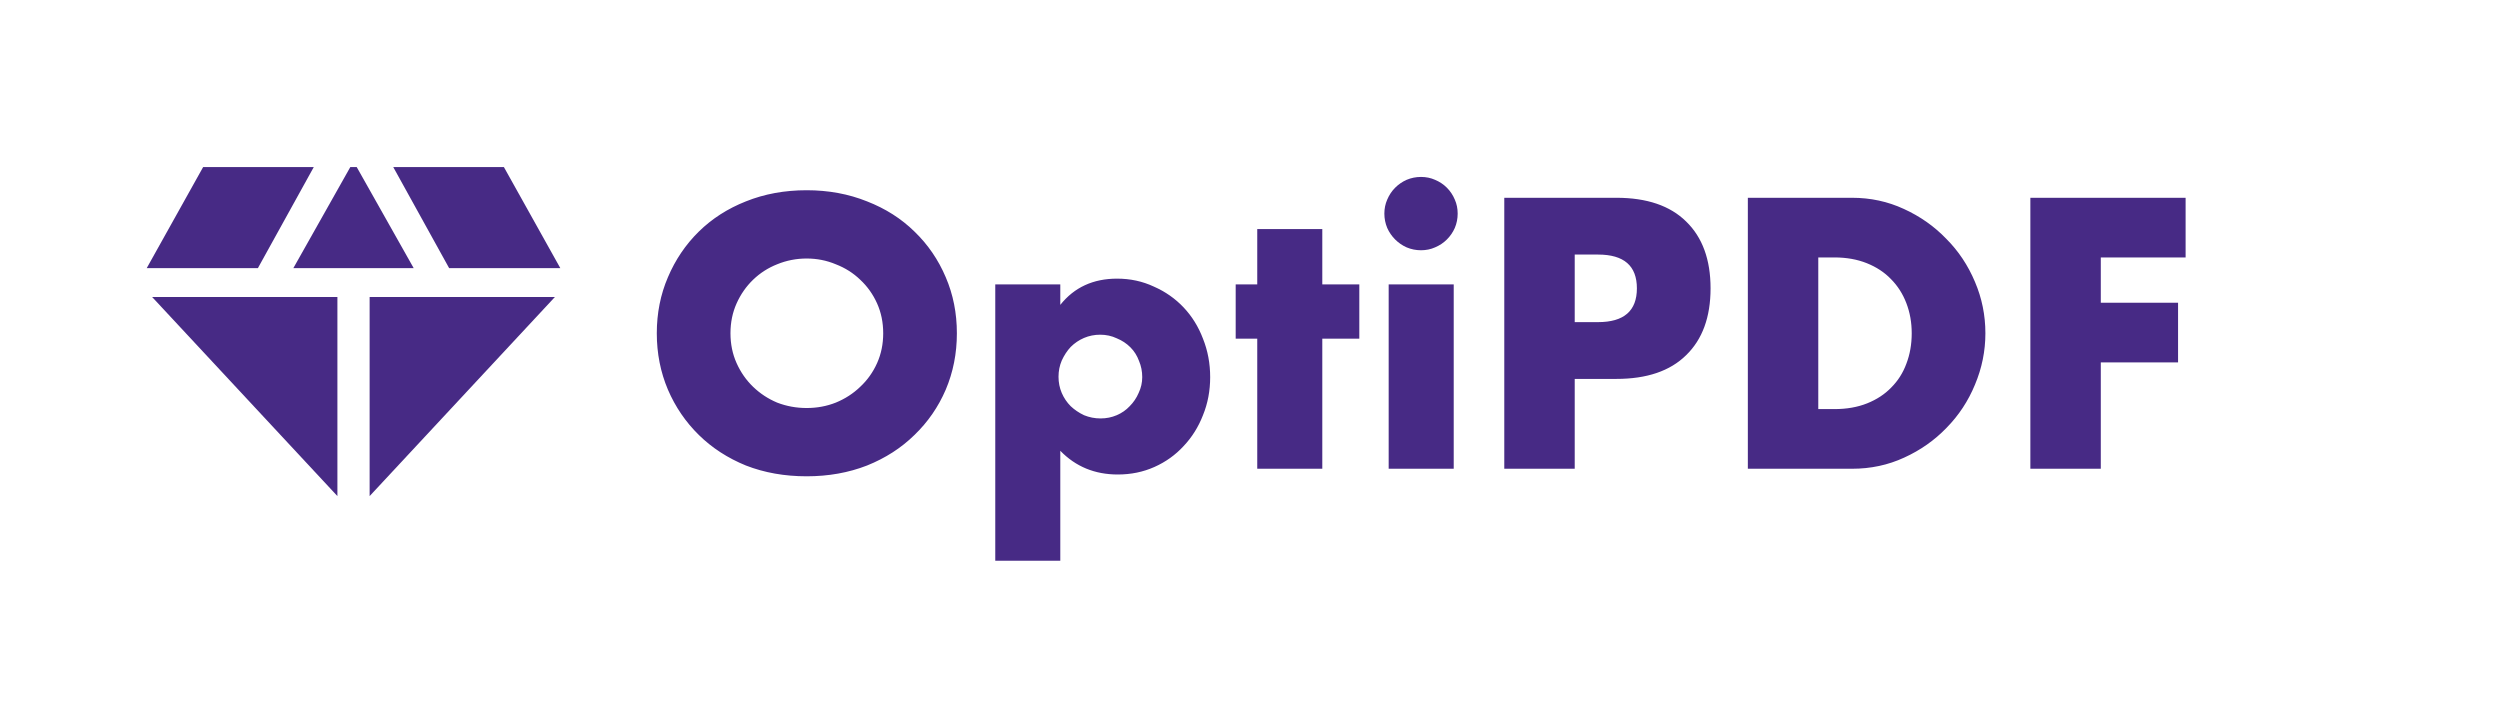
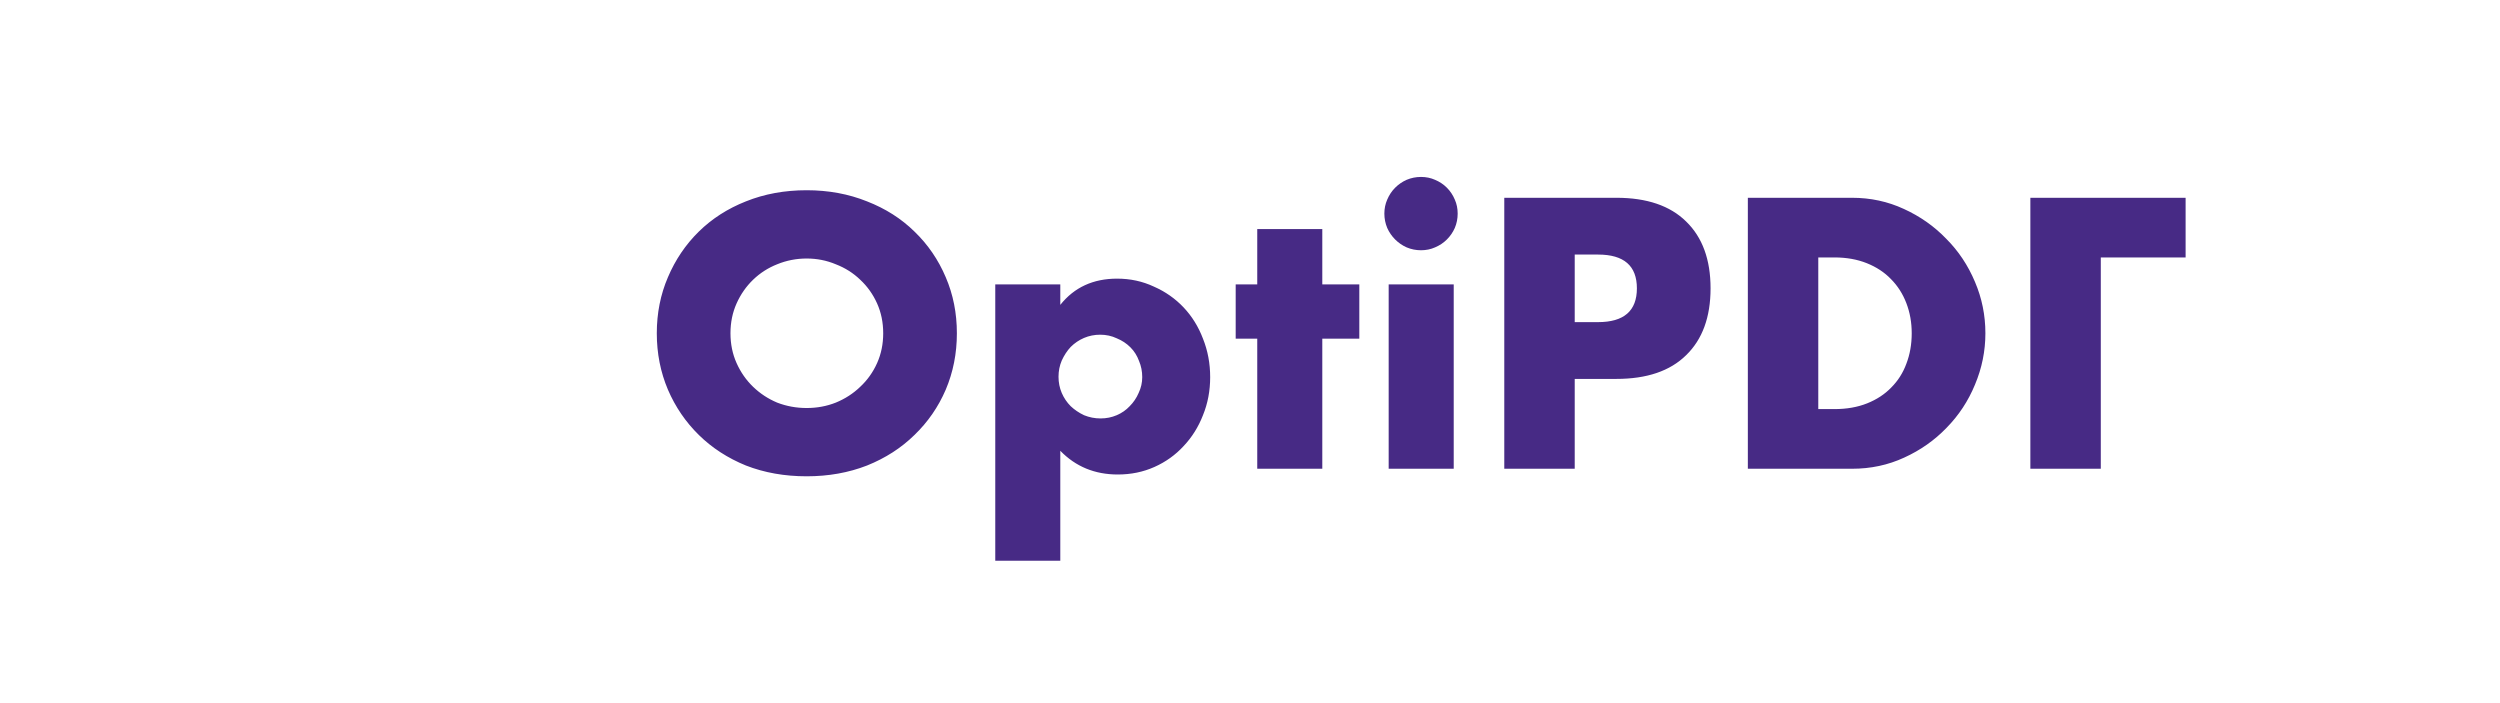
<svg xmlns="http://www.w3.org/2000/svg" width="160" height="45" viewBox="0 0 160 45" fill="none">
-   <path d="M46.75 21.329C46.75 22.019 46.88 22.655 47.141 23.238C47.402 23.821 47.754 24.327 48.199 24.756C48.644 25.185 49.157 25.523 49.74 25.768C50.338 25.998 50.967 26.113 51.626 26.113C52.285 26.113 52.906 25.998 53.489 25.768C54.087 25.523 54.608 25.185 55.053 24.756C55.513 24.327 55.873 23.821 56.134 23.238C56.395 22.655 56.525 22.019 56.525 21.329C56.525 20.639 56.395 20.003 56.134 19.42C55.873 18.837 55.513 18.331 55.053 17.902C54.608 17.473 54.087 17.143 53.489 16.913C52.906 16.668 52.285 16.545 51.626 16.545C50.967 16.545 50.338 16.668 49.74 16.913C49.157 17.143 48.644 17.473 48.199 17.902C47.754 18.331 47.402 18.837 47.141 19.42C46.88 20.003 46.75 20.639 46.75 21.329ZM42.035 21.329C42.035 20.041 42.273 18.845 42.748 17.741C43.223 16.622 43.883 15.648 44.726 14.82C45.569 13.992 46.574 13.348 47.739 12.888C48.92 12.413 50.215 12.175 51.626 12.175C53.021 12.175 54.309 12.413 55.49 12.888C56.671 13.348 57.683 13.992 58.526 14.82C59.385 15.648 60.052 16.622 60.527 17.741C61.002 18.845 61.24 20.041 61.24 21.329C61.24 22.617 61.002 23.821 60.527 24.94C60.052 26.044 59.385 27.01 58.526 27.838C57.683 28.666 56.671 29.318 55.49 29.793C54.309 30.253 53.021 30.483 51.626 30.483C50.215 30.483 48.92 30.253 47.739 29.793C46.574 29.318 45.569 28.666 44.726 27.838C43.883 27.01 43.223 26.044 42.748 24.94C42.273 23.821 42.035 22.617 42.035 21.329ZM73.103 24.135C73.103 23.767 73.034 23.422 72.897 23.1C72.774 22.763 72.59 22.471 72.344 22.226C72.099 21.981 71.808 21.789 71.471 21.651C71.148 21.498 70.796 21.421 70.412 21.421C70.044 21.421 69.7 21.49 69.377 21.628C69.055 21.766 68.772 21.958 68.526 22.203C68.296 22.448 68.105 22.74 67.951 23.077C67.814 23.399 67.745 23.744 67.745 24.112C67.745 24.48 67.814 24.825 67.951 25.147C68.09 25.469 68.281 25.753 68.526 25.998C68.772 26.228 69.055 26.42 69.377 26.573C69.715 26.711 70.067 26.78 70.436 26.78C70.803 26.78 71.148 26.711 71.471 26.573C71.793 26.435 72.069 26.243 72.299 25.998C72.544 25.753 72.736 25.469 72.874 25.147C73.027 24.825 73.103 24.488 73.103 24.135ZM67.859 35.888H63.697V18.201H67.859V19.512C68.749 18.393 69.96 17.833 71.493 17.833C72.337 17.833 73.119 18.002 73.84 18.339C74.576 18.661 75.212 19.106 75.749 19.673C76.285 20.24 76.699 20.907 76.99 21.674C77.297 22.441 77.451 23.261 77.451 24.135C77.451 25.009 77.297 25.822 76.99 26.573C76.699 27.324 76.285 27.984 75.749 28.551C75.227 29.118 74.606 29.563 73.885 29.885C73.165 30.207 72.383 30.368 71.54 30.368C70.067 30.368 68.841 29.862 67.859 28.85V35.888ZM84.627 21.674V30H80.464V21.674H79.084V18.201H80.464V14.659H84.627V18.201H86.996V21.674H84.627ZM93.038 18.201V30H88.875V18.201H93.038ZM88.599 13.67C88.599 13.348 88.661 13.049 88.783 12.773C88.906 12.482 89.075 12.229 89.289 12.014C89.504 11.799 89.749 11.631 90.025 11.508C90.317 11.385 90.623 11.324 90.945 11.324C91.267 11.324 91.566 11.385 91.842 11.508C92.134 11.631 92.387 11.799 92.601 12.014C92.816 12.229 92.985 12.482 93.107 12.773C93.23 13.049 93.291 13.348 93.291 13.67C93.291 13.992 93.23 14.299 93.107 14.59C92.985 14.866 92.816 15.111 92.601 15.326C92.387 15.541 92.134 15.709 91.842 15.832C91.566 15.955 91.267 16.016 90.945 16.016C90.623 16.016 90.317 15.955 90.025 15.832C89.749 15.709 89.504 15.541 89.289 15.326C89.075 15.111 88.906 14.866 88.783 14.59C88.661 14.299 88.599 13.992 88.599 13.67ZM100.782 20.616H102.277C103.933 20.616 104.761 19.895 104.761 18.454C104.761 17.013 103.933 16.292 102.277 16.292H100.782V20.616ZM100.782 30H96.274V12.658H103.45C105.397 12.658 106.885 13.164 107.912 14.176C108.955 15.188 109.476 16.614 109.476 18.454C109.476 20.294 108.955 21.72 107.912 22.732C106.885 23.744 105.397 24.25 103.45 24.25H100.782V30ZM116.37 26.182H117.405C118.187 26.182 118.885 26.059 119.498 25.814C120.111 25.569 120.625 25.231 121.039 24.802C121.468 24.373 121.79 23.867 122.005 23.284C122.235 22.686 122.35 22.034 122.35 21.329C122.35 20.639 122.235 19.995 122.005 19.397C121.775 18.799 121.445 18.285 121.016 17.856C120.602 17.427 120.088 17.089 119.475 16.844C118.862 16.599 118.172 16.476 117.405 16.476H116.37V26.182ZM111.862 12.658H118.532C119.713 12.658 120.817 12.896 121.844 13.371C122.887 13.846 123.791 14.483 124.558 15.28C125.34 16.062 125.953 16.982 126.398 18.04C126.843 19.083 127.065 20.179 127.065 21.329C127.065 22.464 126.843 23.56 126.398 24.618C125.969 25.661 125.363 26.581 124.581 27.378C123.814 28.175 122.91 28.812 121.867 29.287C120.84 29.762 119.728 30 118.532 30H111.862V12.658ZM139.879 16.476H134.451V19.374H139.396V23.192H134.451V30H129.943V12.658H139.879V16.476Z" fill="#472A85" />
-   <path d="M18.775 17.159L22.419 10.694H22.831L26.475 17.159H18.775ZM21.594 31.75L9.734 19.006H21.594V31.75ZM23.656 31.75V19.006H35.516L23.656 31.75ZM28.744 17.159L25.169 10.694H32.25L35.859 17.159H28.744ZM9.391 17.159L13 10.694H20.081L16.506 17.159H9.391Z" fill="#472A85" />
+   <path d="M46.75 21.329C46.75 22.019 46.88 22.655 47.141 23.238C47.402 23.821 47.754 24.327 48.199 24.756C48.644 25.185 49.157 25.523 49.74 25.768C50.338 25.998 50.967 26.113 51.626 26.113C52.285 26.113 52.906 25.998 53.489 25.768C54.087 25.523 54.608 25.185 55.053 24.756C55.513 24.327 55.873 23.821 56.134 23.238C56.395 22.655 56.525 22.019 56.525 21.329C56.525 20.639 56.395 20.003 56.134 19.42C55.873 18.837 55.513 18.331 55.053 17.902C54.608 17.473 54.087 17.143 53.489 16.913C52.906 16.668 52.285 16.545 51.626 16.545C50.967 16.545 50.338 16.668 49.74 16.913C49.157 17.143 48.644 17.473 48.199 17.902C47.754 18.331 47.402 18.837 47.141 19.42C46.88 20.003 46.75 20.639 46.75 21.329ZM42.035 21.329C42.035 20.041 42.273 18.845 42.748 17.741C43.223 16.622 43.883 15.648 44.726 14.82C45.569 13.992 46.574 13.348 47.739 12.888C48.92 12.413 50.215 12.175 51.626 12.175C53.021 12.175 54.309 12.413 55.49 12.888C56.671 13.348 57.683 13.992 58.526 14.82C59.385 15.648 60.052 16.622 60.527 17.741C61.002 18.845 61.24 20.041 61.24 21.329C61.24 22.617 61.002 23.821 60.527 24.94C60.052 26.044 59.385 27.01 58.526 27.838C57.683 28.666 56.671 29.318 55.49 29.793C54.309 30.253 53.021 30.483 51.626 30.483C50.215 30.483 48.92 30.253 47.739 29.793C46.574 29.318 45.569 28.666 44.726 27.838C43.883 27.01 43.223 26.044 42.748 24.94C42.273 23.821 42.035 22.617 42.035 21.329ZM73.103 24.135C73.103 23.767 73.034 23.422 72.897 23.1C72.774 22.763 72.59 22.471 72.344 22.226C72.099 21.981 71.808 21.789 71.471 21.651C71.148 21.498 70.796 21.421 70.412 21.421C70.044 21.421 69.7 21.49 69.377 21.628C69.055 21.766 68.772 21.958 68.526 22.203C68.296 22.448 68.105 22.74 67.951 23.077C67.814 23.399 67.745 23.744 67.745 24.112C67.745 24.48 67.814 24.825 67.951 25.147C68.09 25.469 68.281 25.753 68.526 25.998C68.772 26.228 69.055 26.42 69.377 26.573C69.715 26.711 70.067 26.78 70.436 26.78C70.803 26.78 71.148 26.711 71.471 26.573C71.793 26.435 72.069 26.243 72.299 25.998C72.544 25.753 72.736 25.469 72.874 25.147C73.027 24.825 73.103 24.488 73.103 24.135ZM67.859 35.888H63.697V18.201H67.859V19.512C68.749 18.393 69.96 17.833 71.493 17.833C72.337 17.833 73.119 18.002 73.84 18.339C74.576 18.661 75.212 19.106 75.749 19.673C76.285 20.24 76.699 20.907 76.99 21.674C77.297 22.441 77.451 23.261 77.451 24.135C77.451 25.009 77.297 25.822 76.99 26.573C76.699 27.324 76.285 27.984 75.749 28.551C75.227 29.118 74.606 29.563 73.885 29.885C73.165 30.207 72.383 30.368 71.54 30.368C70.067 30.368 68.841 29.862 67.859 28.85V35.888ZM84.627 21.674V30H80.464V21.674H79.084V18.201H80.464V14.659H84.627V18.201H86.996V21.674H84.627ZM93.038 18.201V30H88.875V18.201H93.038ZM88.599 13.67C88.599 13.348 88.661 13.049 88.783 12.773C88.906 12.482 89.075 12.229 89.289 12.014C89.504 11.799 89.749 11.631 90.025 11.508C90.317 11.385 90.623 11.324 90.945 11.324C91.267 11.324 91.566 11.385 91.842 11.508C92.134 11.631 92.387 11.799 92.601 12.014C92.816 12.229 92.985 12.482 93.107 12.773C93.23 13.049 93.291 13.348 93.291 13.67C93.291 13.992 93.23 14.299 93.107 14.59C92.985 14.866 92.816 15.111 92.601 15.326C92.387 15.541 92.134 15.709 91.842 15.832C91.566 15.955 91.267 16.016 90.945 16.016C90.623 16.016 90.317 15.955 90.025 15.832C89.749 15.709 89.504 15.541 89.289 15.326C89.075 15.111 88.906 14.866 88.783 14.59C88.661 14.299 88.599 13.992 88.599 13.67ZM100.782 20.616H102.277C103.933 20.616 104.761 19.895 104.761 18.454C104.761 17.013 103.933 16.292 102.277 16.292H100.782V20.616ZM100.782 30H96.274V12.658H103.45C105.397 12.658 106.885 13.164 107.912 14.176C108.955 15.188 109.476 16.614 109.476 18.454C109.476 20.294 108.955 21.72 107.912 22.732C106.885 23.744 105.397 24.25 103.45 24.25H100.782V30ZM116.37 26.182H117.405C118.187 26.182 118.885 26.059 119.498 25.814C120.111 25.569 120.625 25.231 121.039 24.802C121.468 24.373 121.79 23.867 122.005 23.284C122.235 22.686 122.35 22.034 122.35 21.329C122.35 20.639 122.235 19.995 122.005 19.397C121.775 18.799 121.445 18.285 121.016 17.856C120.602 17.427 120.088 17.089 119.475 16.844C118.862 16.599 118.172 16.476 117.405 16.476H116.37V26.182ZM111.862 12.658H118.532C119.713 12.658 120.817 12.896 121.844 13.371C122.887 13.846 123.791 14.483 124.558 15.28C125.34 16.062 125.953 16.982 126.398 18.04C126.843 19.083 127.065 20.179 127.065 21.329C127.065 22.464 126.843 23.56 126.398 24.618C125.969 25.661 125.363 26.581 124.581 27.378C123.814 28.175 122.91 28.812 121.867 29.287C120.84 29.762 119.728 30 118.532 30H111.862V12.658ZM139.879 16.476H134.451V19.374H139.396H134.451V30H129.943V12.658H139.879V16.476Z" fill="#472A85" />
</svg>